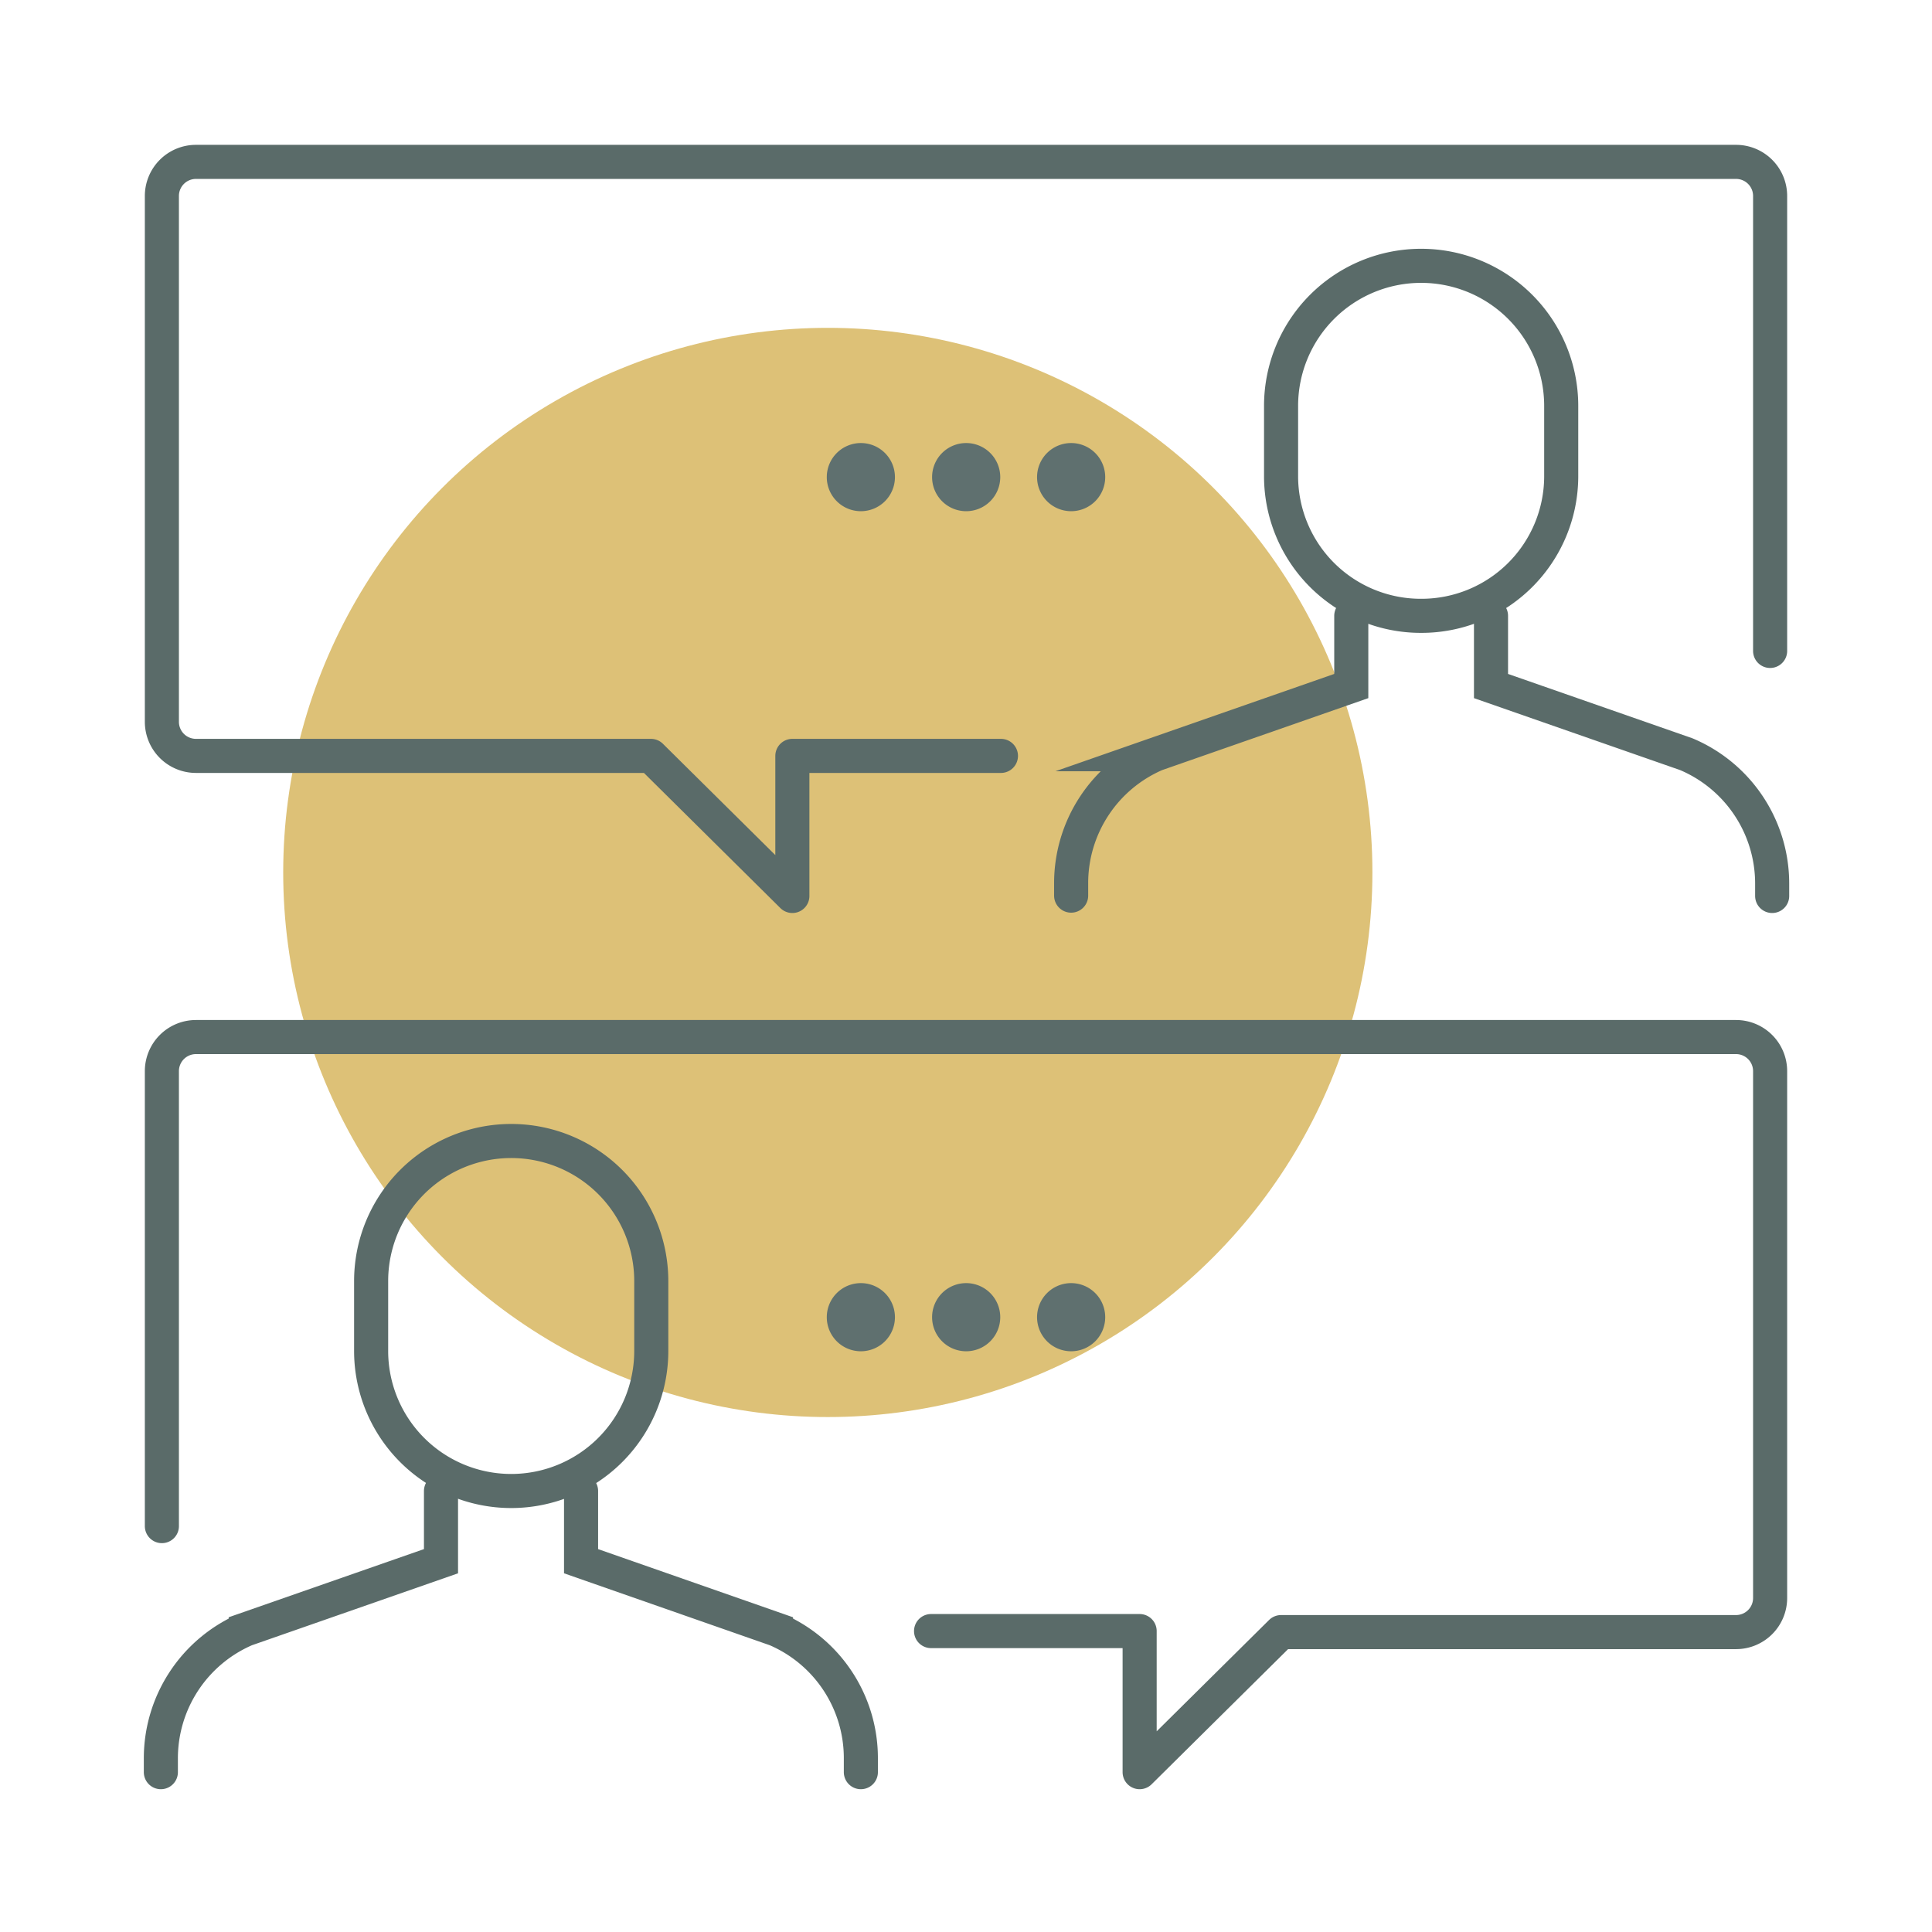
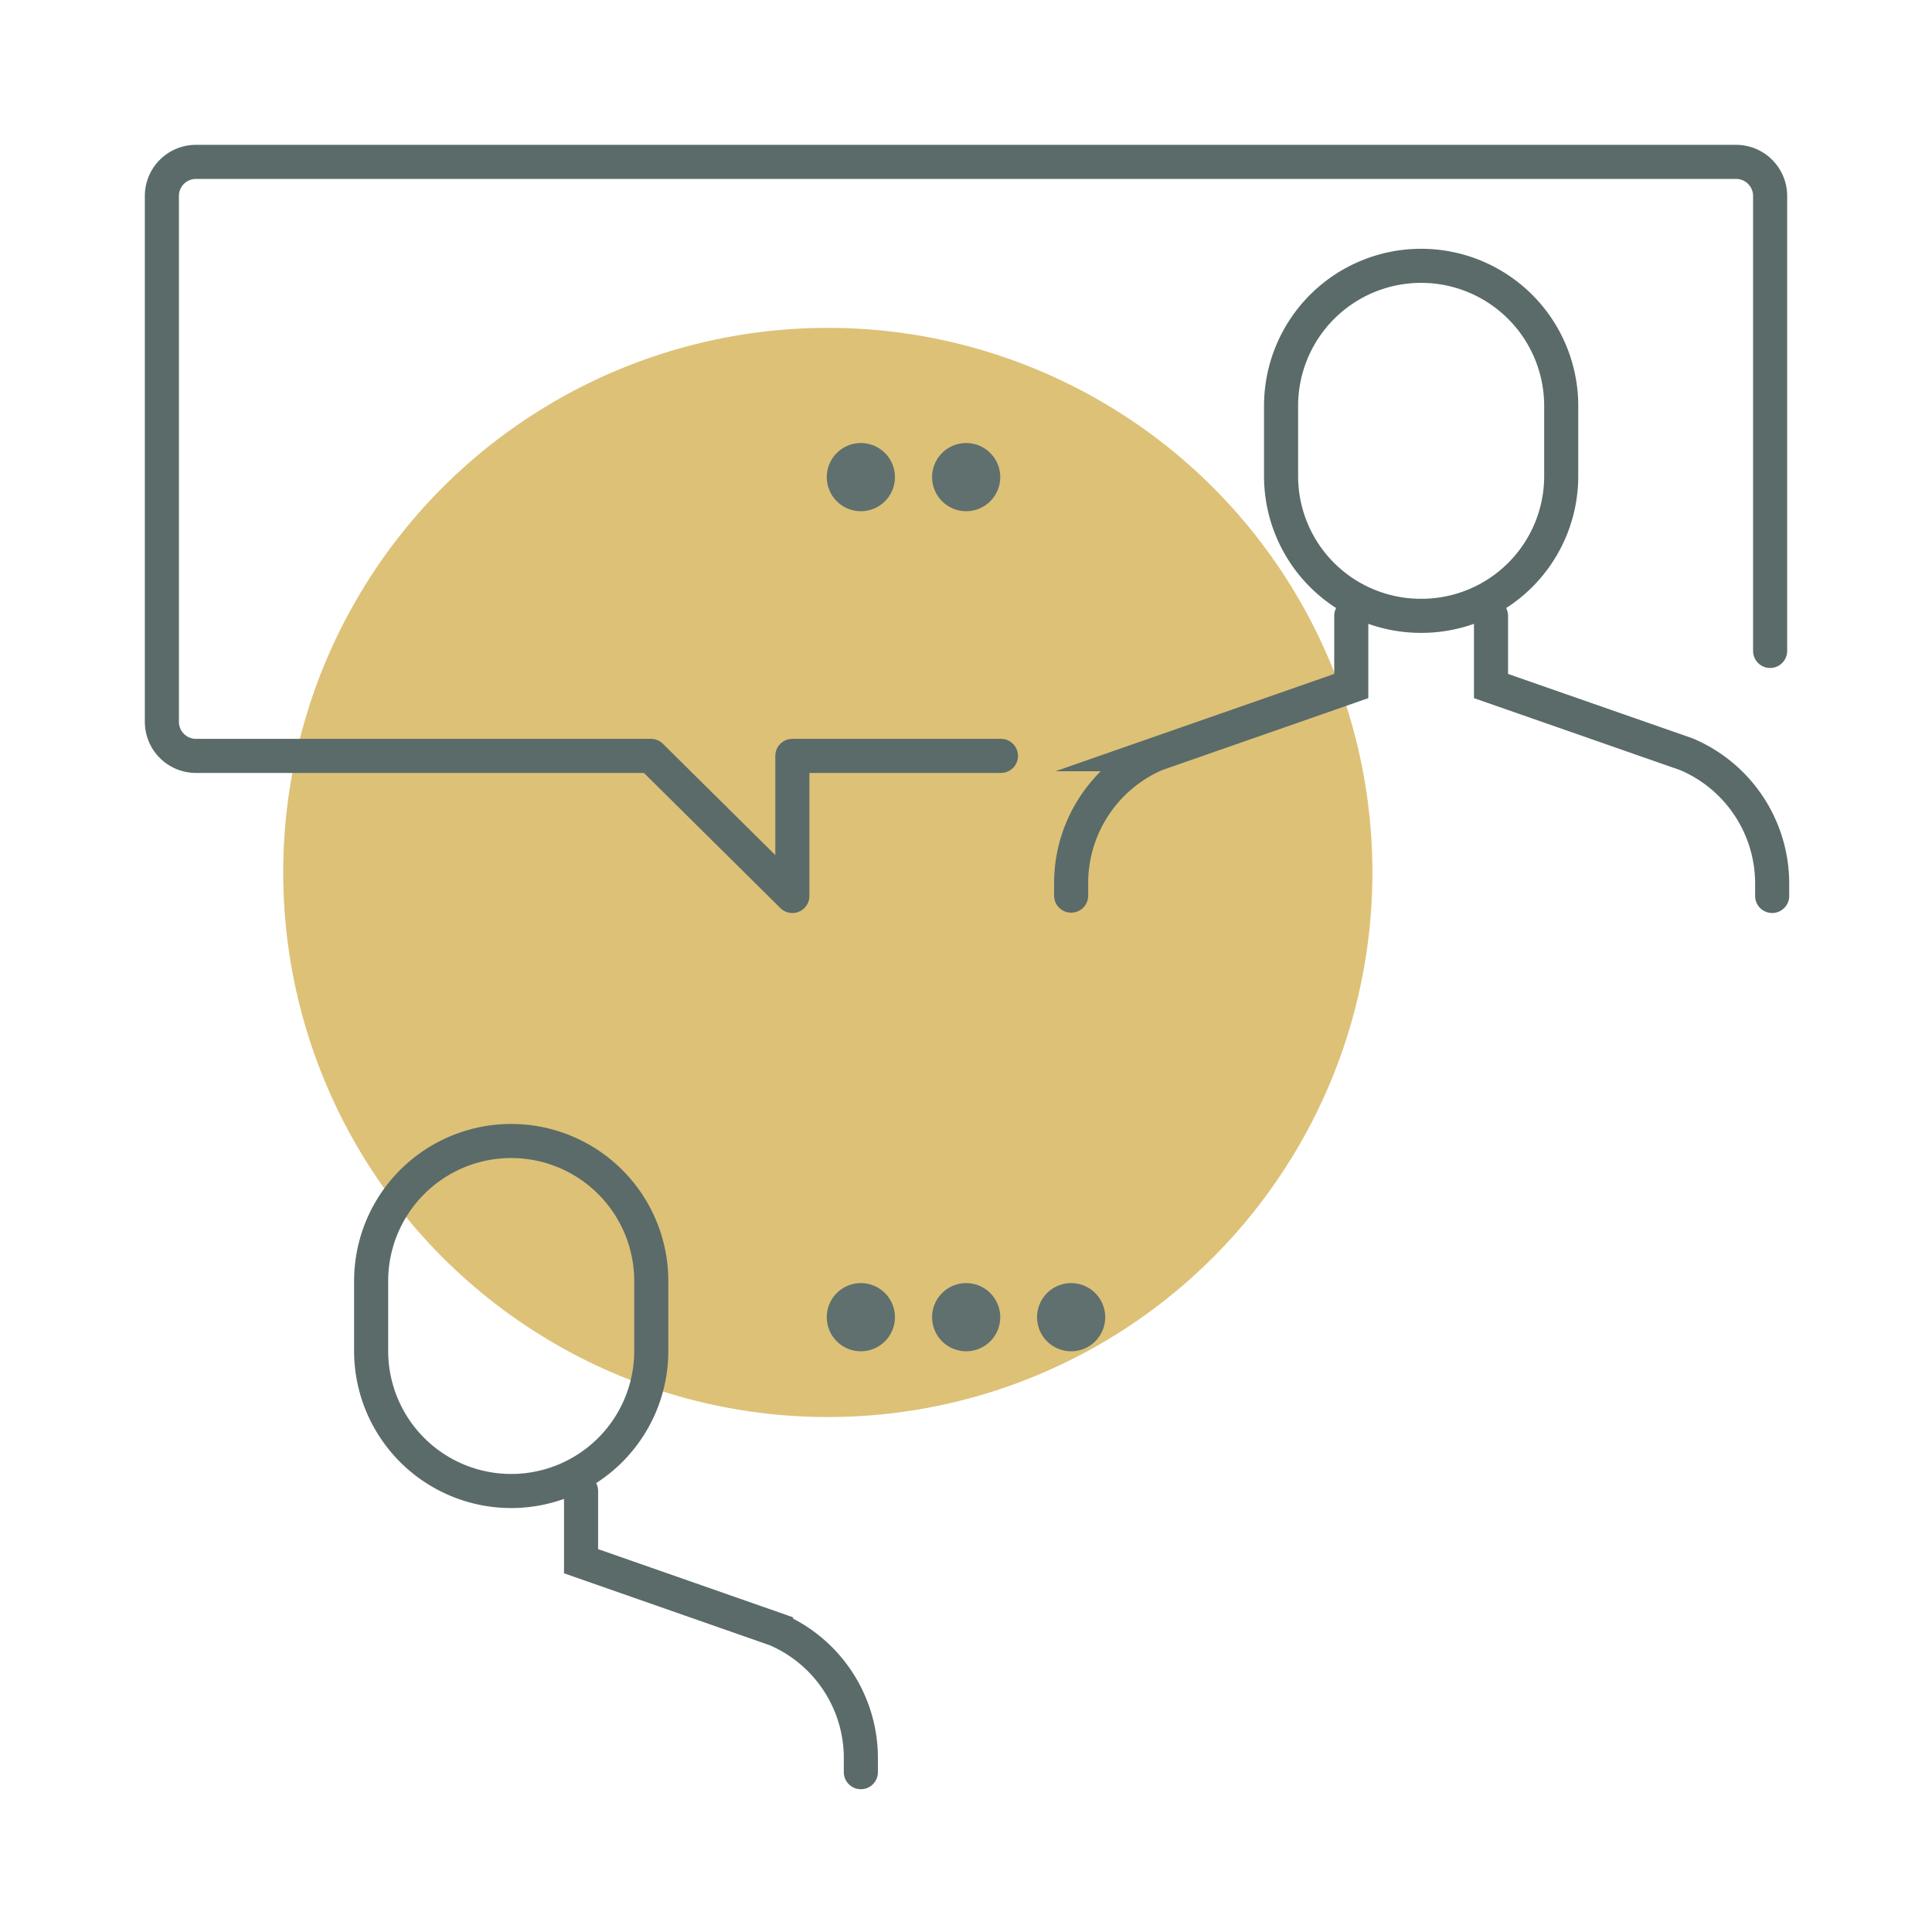
<svg xmlns="http://www.w3.org/2000/svg" viewBox="0 0 56.69 56.69">
  <title>communication</title>
  <g id="Calque_1" data-name="Calque 1">
    <circle cx="24.29" cy="25.6" r="15.98" style="fill:#ddc177" />
    <path d="M15,43.75h0a4.11,4.11,0,0,1-4.11-4.1V37.59A4.11,4.11,0,0,1,15,33.48h0a4.11,4.11,0,0,1,4.11,4.11v2.06A4.11,4.11,0,0,1,15,43.75Z" style="fill:none;stroke:#5a6b69;stroke-linecap:round;stroke-miterlimit:10" />
-     <path d="M12.94,43.75v2.06l-5.73,2A4.12,4.12,0,0,0,4.72,51.6V52" style="fill:none;stroke:#5a6b69;stroke-linecap:round;stroke-miterlimit:10" />
    <path d="M17.05,43.75v2.06l5.72,2a4.11,4.11,0,0,1,2.49,3.78V52" style="fill:none;stroke:#5a6b69;stroke-linecap:round;stroke-miterlimit:10" />
-     <path d="M27.32,47.86h6.12V52l4.15-4.11H50.94a1,1,0,0,0,1-1V31.43a1,1,0,0,0-1-1H5.75a1,1,0,0,0-1,1V44.78" style="fill:none;stroke:#5a6b69;stroke-linecap:round;stroke-linejoin:round" />
    <path d="M41.7,18.07h0A4.1,4.1,0,0,0,45.81,14V11.91A4.11,4.11,0,0,0,41.7,7.8h0a4.11,4.11,0,0,0-4.11,4.11V14A4.1,4.1,0,0,0,41.7,18.07Z" style="fill:none;stroke:#5a6b69;stroke-linecap:round;stroke-miterlimit:10" />
    <path d="M43.75,18.07v2.06l5.73,2A4.12,4.12,0,0,1,52,25.92v.37" style="fill:none;stroke:#5a6b69;stroke-linecap:round;stroke-miterlimit:10" />
    <path d="M39.65,18.07v2.06l-5.73,2a4.12,4.12,0,0,0-2.49,3.78v.37" style="fill:none;stroke:#5a6b69;stroke-linecap:round;stroke-miterlimit:10" />
    <path d="M29.37,22.18H23.25v4.11L19.1,22.18H5.75a1,1,0,0,1-1-1V5.75a1,1,0,0,1,1-1H50.94a1,1,0,0,1,1,1V19.1" style="fill:none;stroke:#5a6b69;stroke-linecap:round;stroke-linejoin:round" />
    <path d="M31.43,39.65h0a1,1,0,0,1-1-1h0a1,1,0,0,1,1-1h0a1,1,0,0,1,1,1h0A1,1,0,0,1,31.43,39.65Z" style="fill:#5f706f" />
    <path d="M28.35,39.65h0a1,1,0,0,1-1-1h0a1,1,0,0,1,1-1h0a1,1,0,0,1,1,1h0A1,1,0,0,1,28.35,39.65Z" style="fill:#5f706f" />
    <path d="M25.26,39.65h0a1,1,0,0,1-1-1h0a1,1,0,0,1,1-1h0a1,1,0,0,1,1,1h0A1,1,0,0,1,25.26,39.65Z" style="fill:#5f706f" />
-     <path d="M31.43,15h0a1,1,0,0,1-1-1h0a1,1,0,0,1,1-1h0a1,1,0,0,1,1,1h0A1,1,0,0,1,31.43,15Z" style="fill:#5f706f" />
    <path d="M28.35,15h0a1,1,0,0,1-1-1h0a1,1,0,0,1,1-1h0a1,1,0,0,1,1,1h0A1,1,0,0,1,28.35,15Z" style="fill:#5f706f" />
    <path d="M25.26,15h0a1,1,0,0,1-1-1h0a1,1,0,0,1,1-1h0a1,1,0,0,1,1,1h0A1,1,0,0,1,25.26,15Z" style="fill:#5f706f" />
  </g>
</svg>